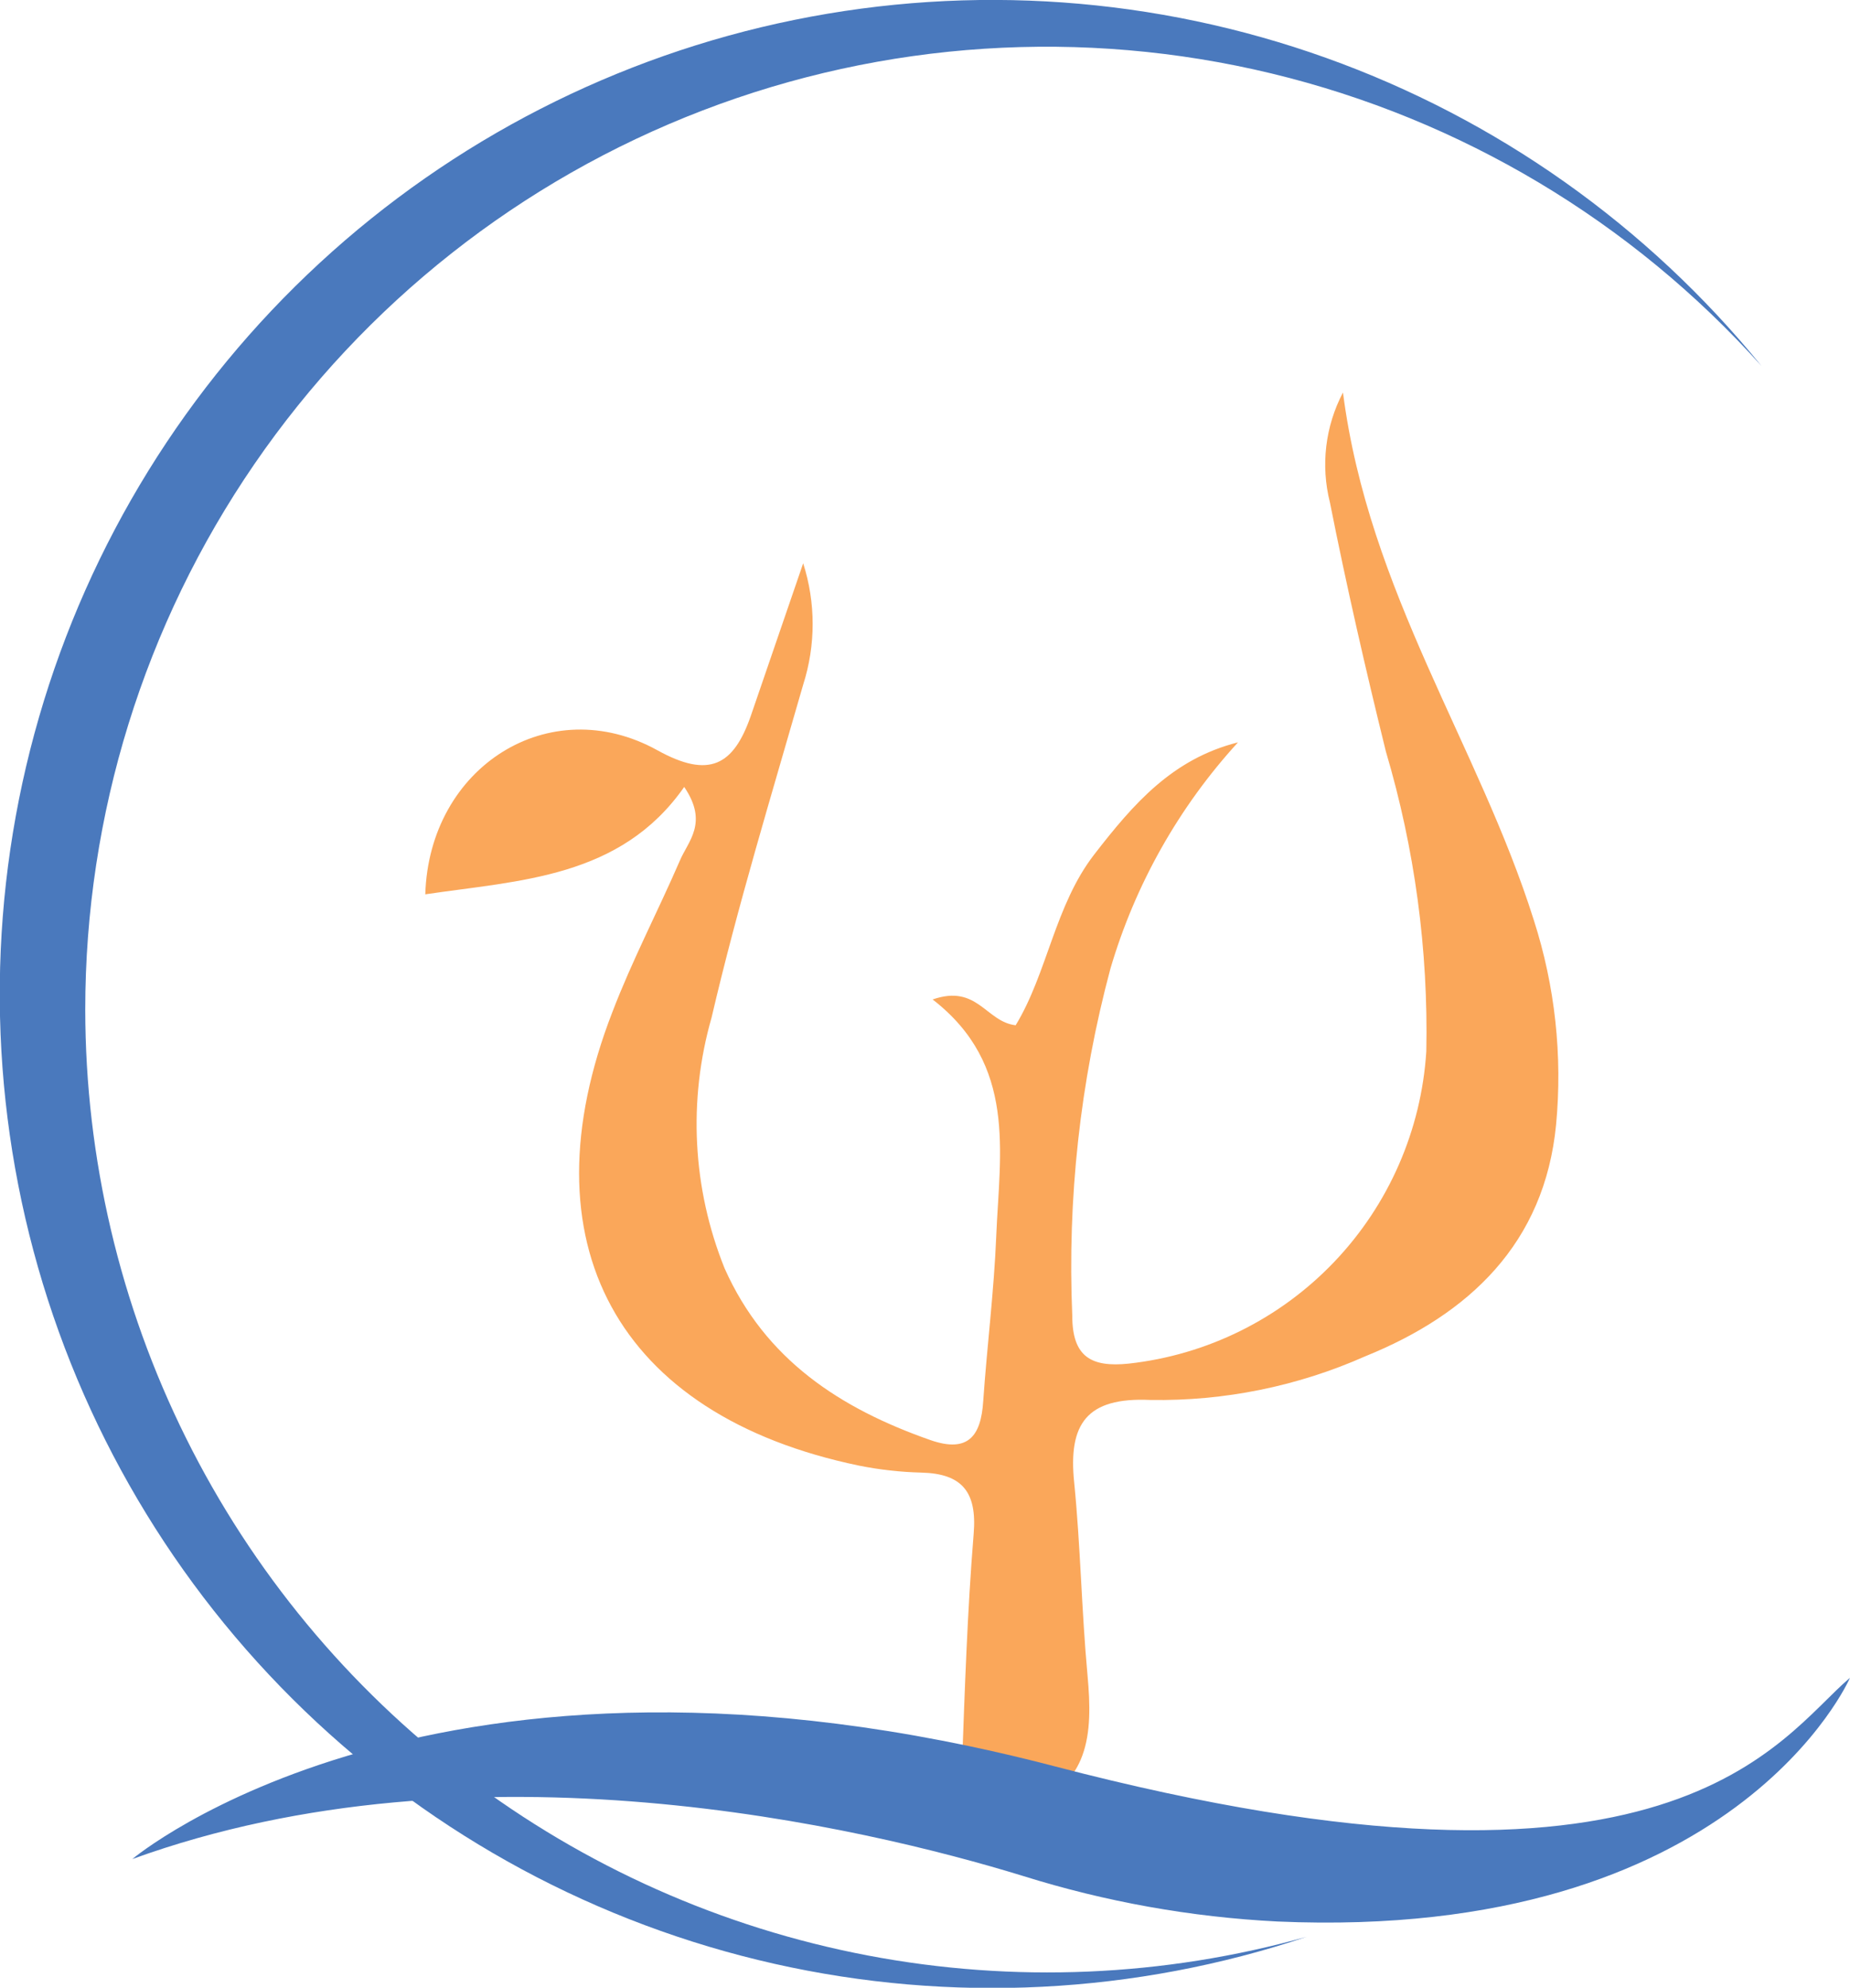
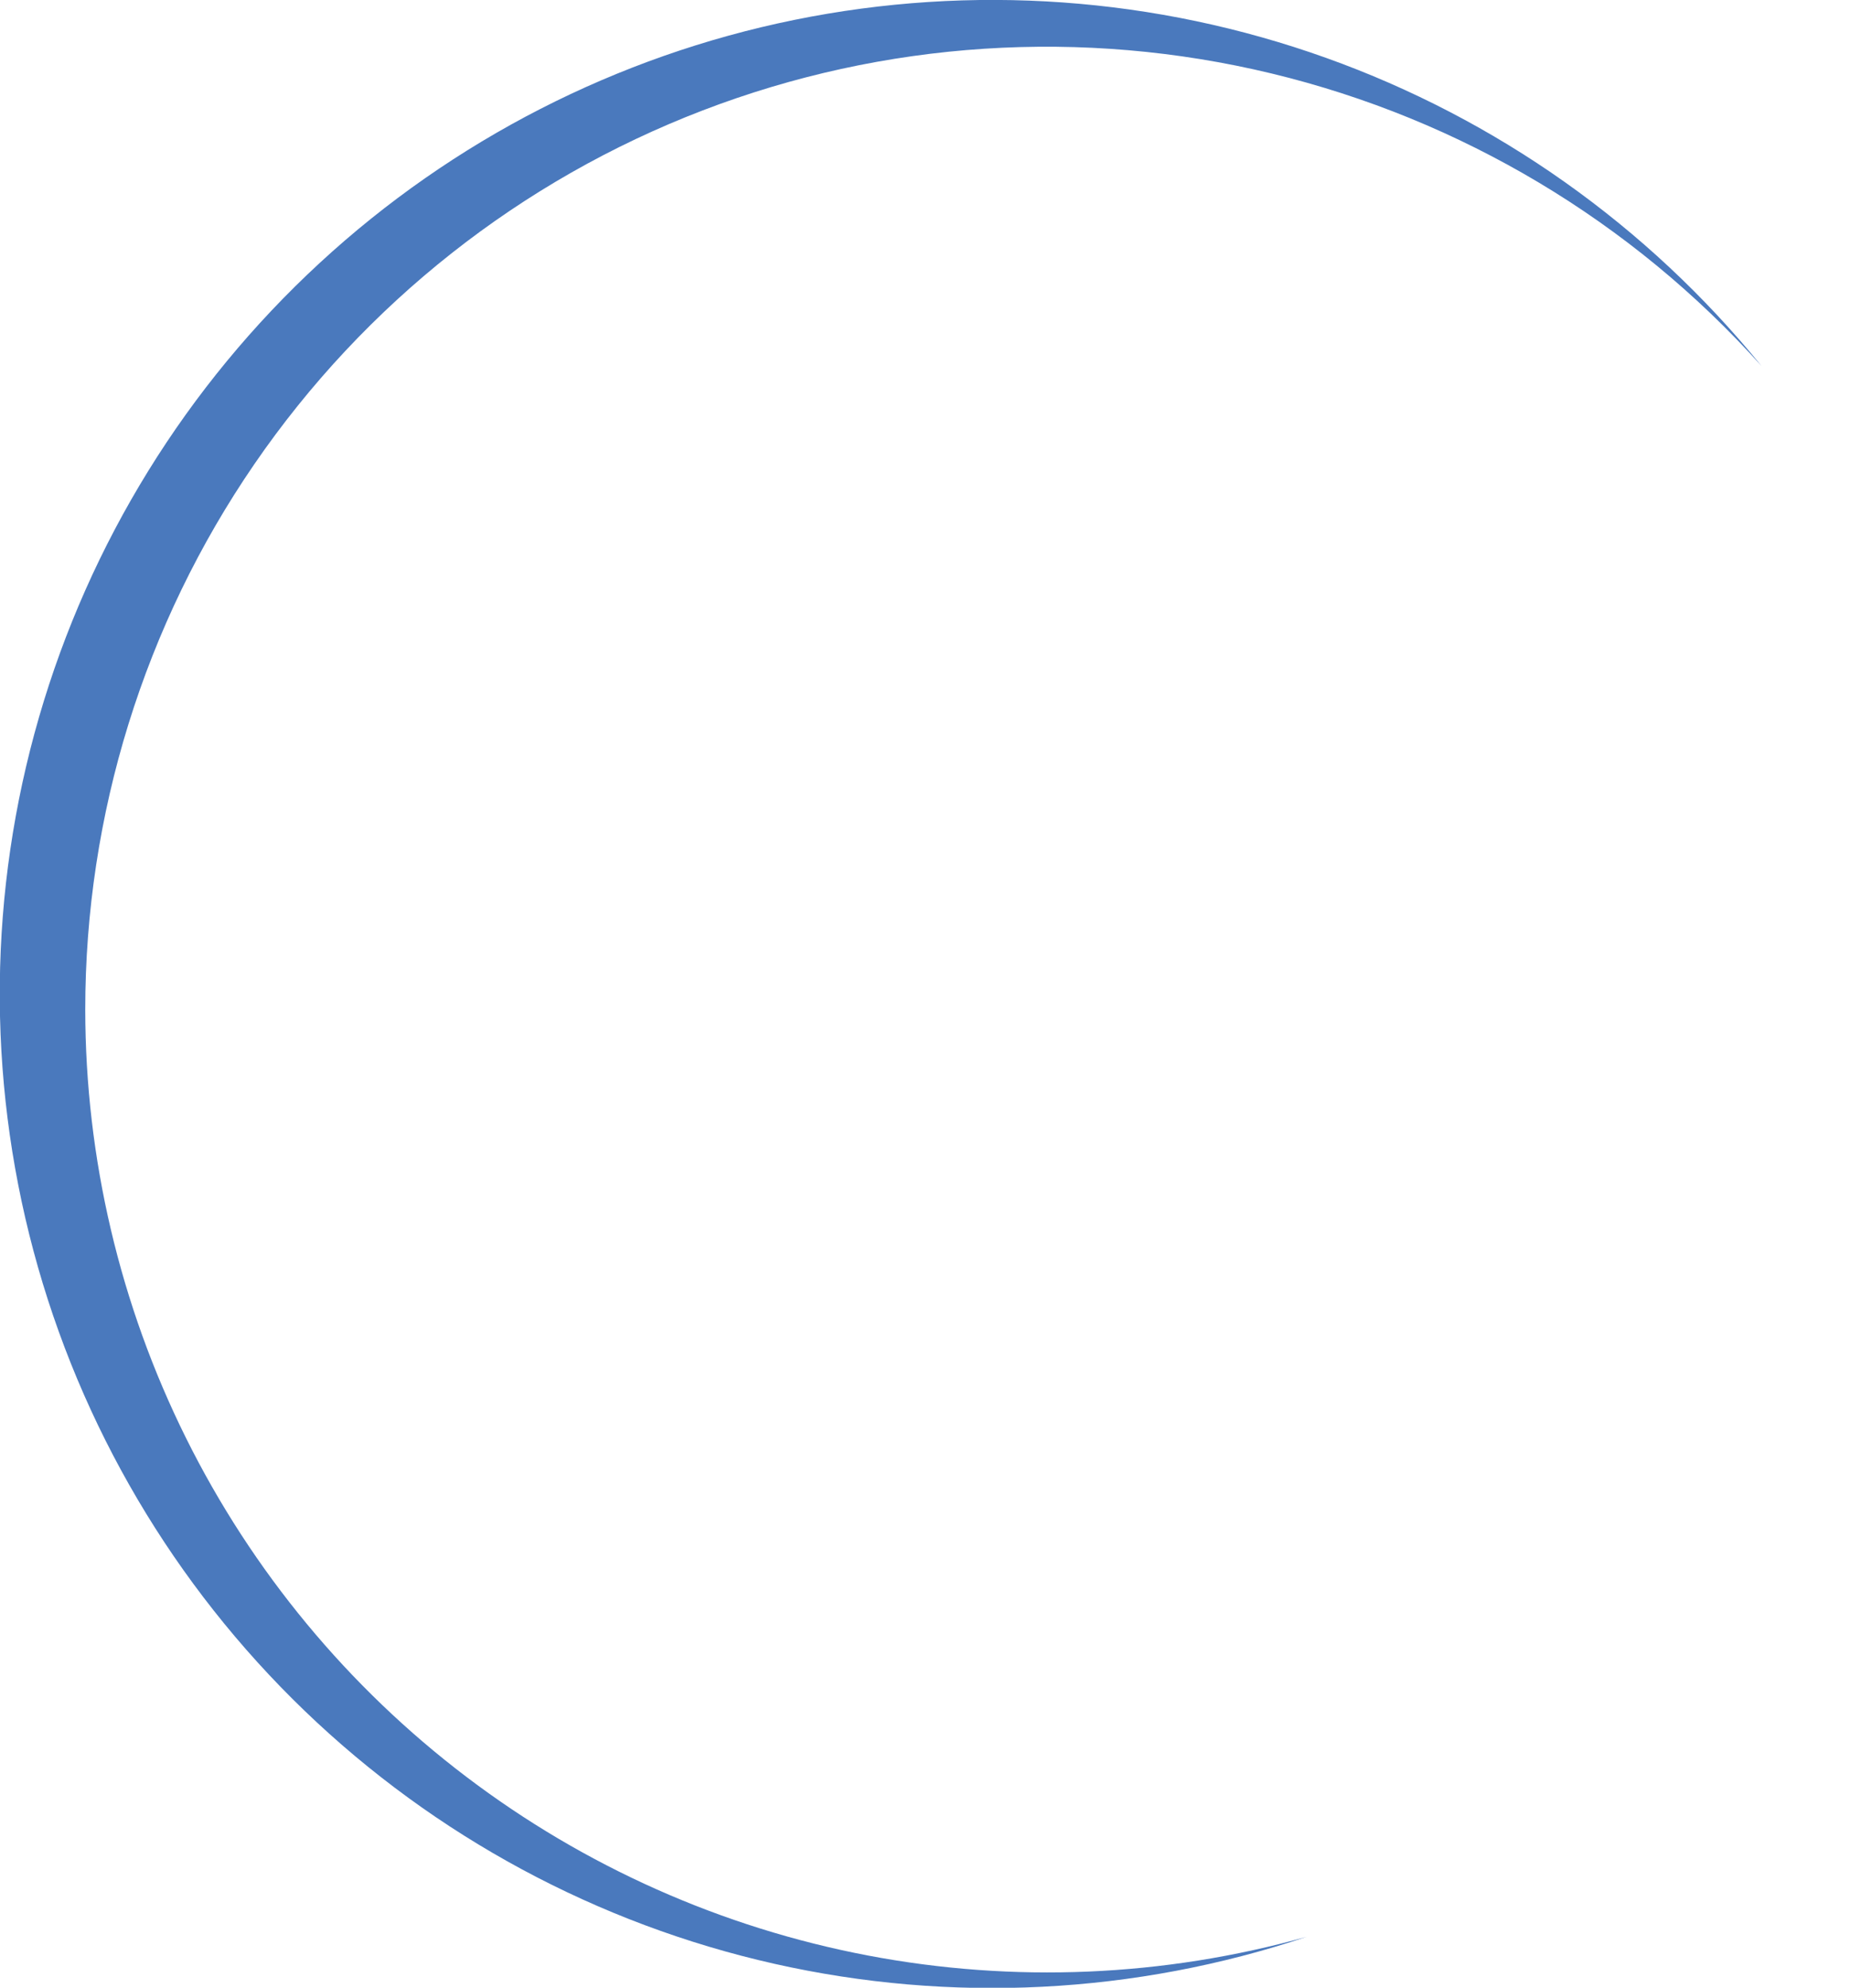
<svg xmlns="http://www.w3.org/2000/svg" width="379" height="407" viewBox="0 0 379 407" fill="none">
-   <path d="M227.491 198.314C221.28 221.478 218.643 245.457 219.671 269.42C219.671 277.835 223.581 279.988 231.206 279.205C247.263 277.441 262.184 270.062 273.341 258.368C284.498 246.673 291.177 231.414 292.2 215.275C292.622 194.508 289.831 173.801 283.924 153.889C279.754 136.993 275.844 119.967 272.455 102.875C270.539 95.3 271.491 87.284 275.127 80.369C280.405 121.272 302.952 152.649 314.226 188.398C318.574 201.903 320.126 216.153 318.787 230.279C316.441 254.546 300.997 269.094 279.688 277.705C265.828 283.854 250.795 286.904 235.637 286.642C222.604 286.055 218.824 291.534 220.062 303.538C221.366 316.585 221.561 329.632 222.799 343.07C223.907 355.073 223.255 365.511 209.766 370.273C206.508 371.447 204.097 375.035 201.034 377.71C194.518 373.274 196.929 367.272 197.059 362.053C197.646 346.071 198.167 330.023 199.47 314.04C200.187 305.429 197.059 301.711 188.718 301.515C184.427 301.408 180.154 300.927 175.946 300.08C126.355 289.773 107.131 254.416 125.443 207.251C129.483 196.683 134.761 186.637 139.258 176.264C140.952 172.22 145.188 168.502 140.17 161.13C127.137 179.787 106.48 180.244 87.126 183.114C87.908 157.02 112.54 141.364 134.696 153.628C145.318 159.499 150.271 156.694 153.789 146.648L164.542 115.335C167.13 123.417 167.13 132.107 164.542 140.19C158.025 162.891 151.118 185.463 145.774 208.36C140.917 225.292 141.857 243.364 148.446 259.7C156.787 278.422 172.166 288.403 190.608 294.861C198.297 297.536 200.969 294.079 201.425 286.903C202.207 275.617 203.641 264.331 204.097 253.046C204.814 235.889 208.333 218.015 191.064 204.642C200.252 201.445 201.946 209.208 208.072 209.926C214.588 199.227 216.087 185.397 224.168 174.96C232.248 164.522 240.198 155.389 253.622 151.997C241.504 165.244 232.567 181.085 227.491 198.314Z" fill="#FAA75A" />
  <path d="M17.464 206.729C17.496 237.164 24.559 267.179 38.102 294.427C51.644 321.675 71.299 345.419 95.53 363.801C119.76 382.182 147.91 394.705 177.777 400.388C207.644 406.072 238.42 404.762 267.698 396.562C232.52 408.329 194.798 410.238 158.614 402.084C122.43 393.929 89.163 376.022 62.416 350.3C35.669 324.578 16.46 292.021 6.868 256.155C-2.724 220.289 -2.332 182.48 8 146.821C18.333 111.161 38.212 79.011 65.486 53.849C92.761 28.688 126.391 11.475 162.736 4.073C199.081 -3.329 236.756 -0.637 271.682 11.857C306.609 24.351 337.456 46.171 360.884 74.955C334.253 45.281 299.256 24.393 260.517 15.05C221.778 5.707 181.118 8.349 143.91 22.626C106.702 36.903 74.696 62.144 52.12 95.015C29.544 127.885 17.46 166.839 17.464 206.729Z" fill="#4A79BD" />
-   <path d="M27.109 380.645C27.109 380.645 88.95 328.457 216.087 361.662C343.224 394.866 364.403 355.856 379 343.527C379 343.527 355.606 397.541 261.703 393.431C244.002 392.535 226.486 389.401 209.571 384.103C177.053 374.122 97.291 355.204 27.109 380.645Z" fill="#4A79BD" />
</svg>